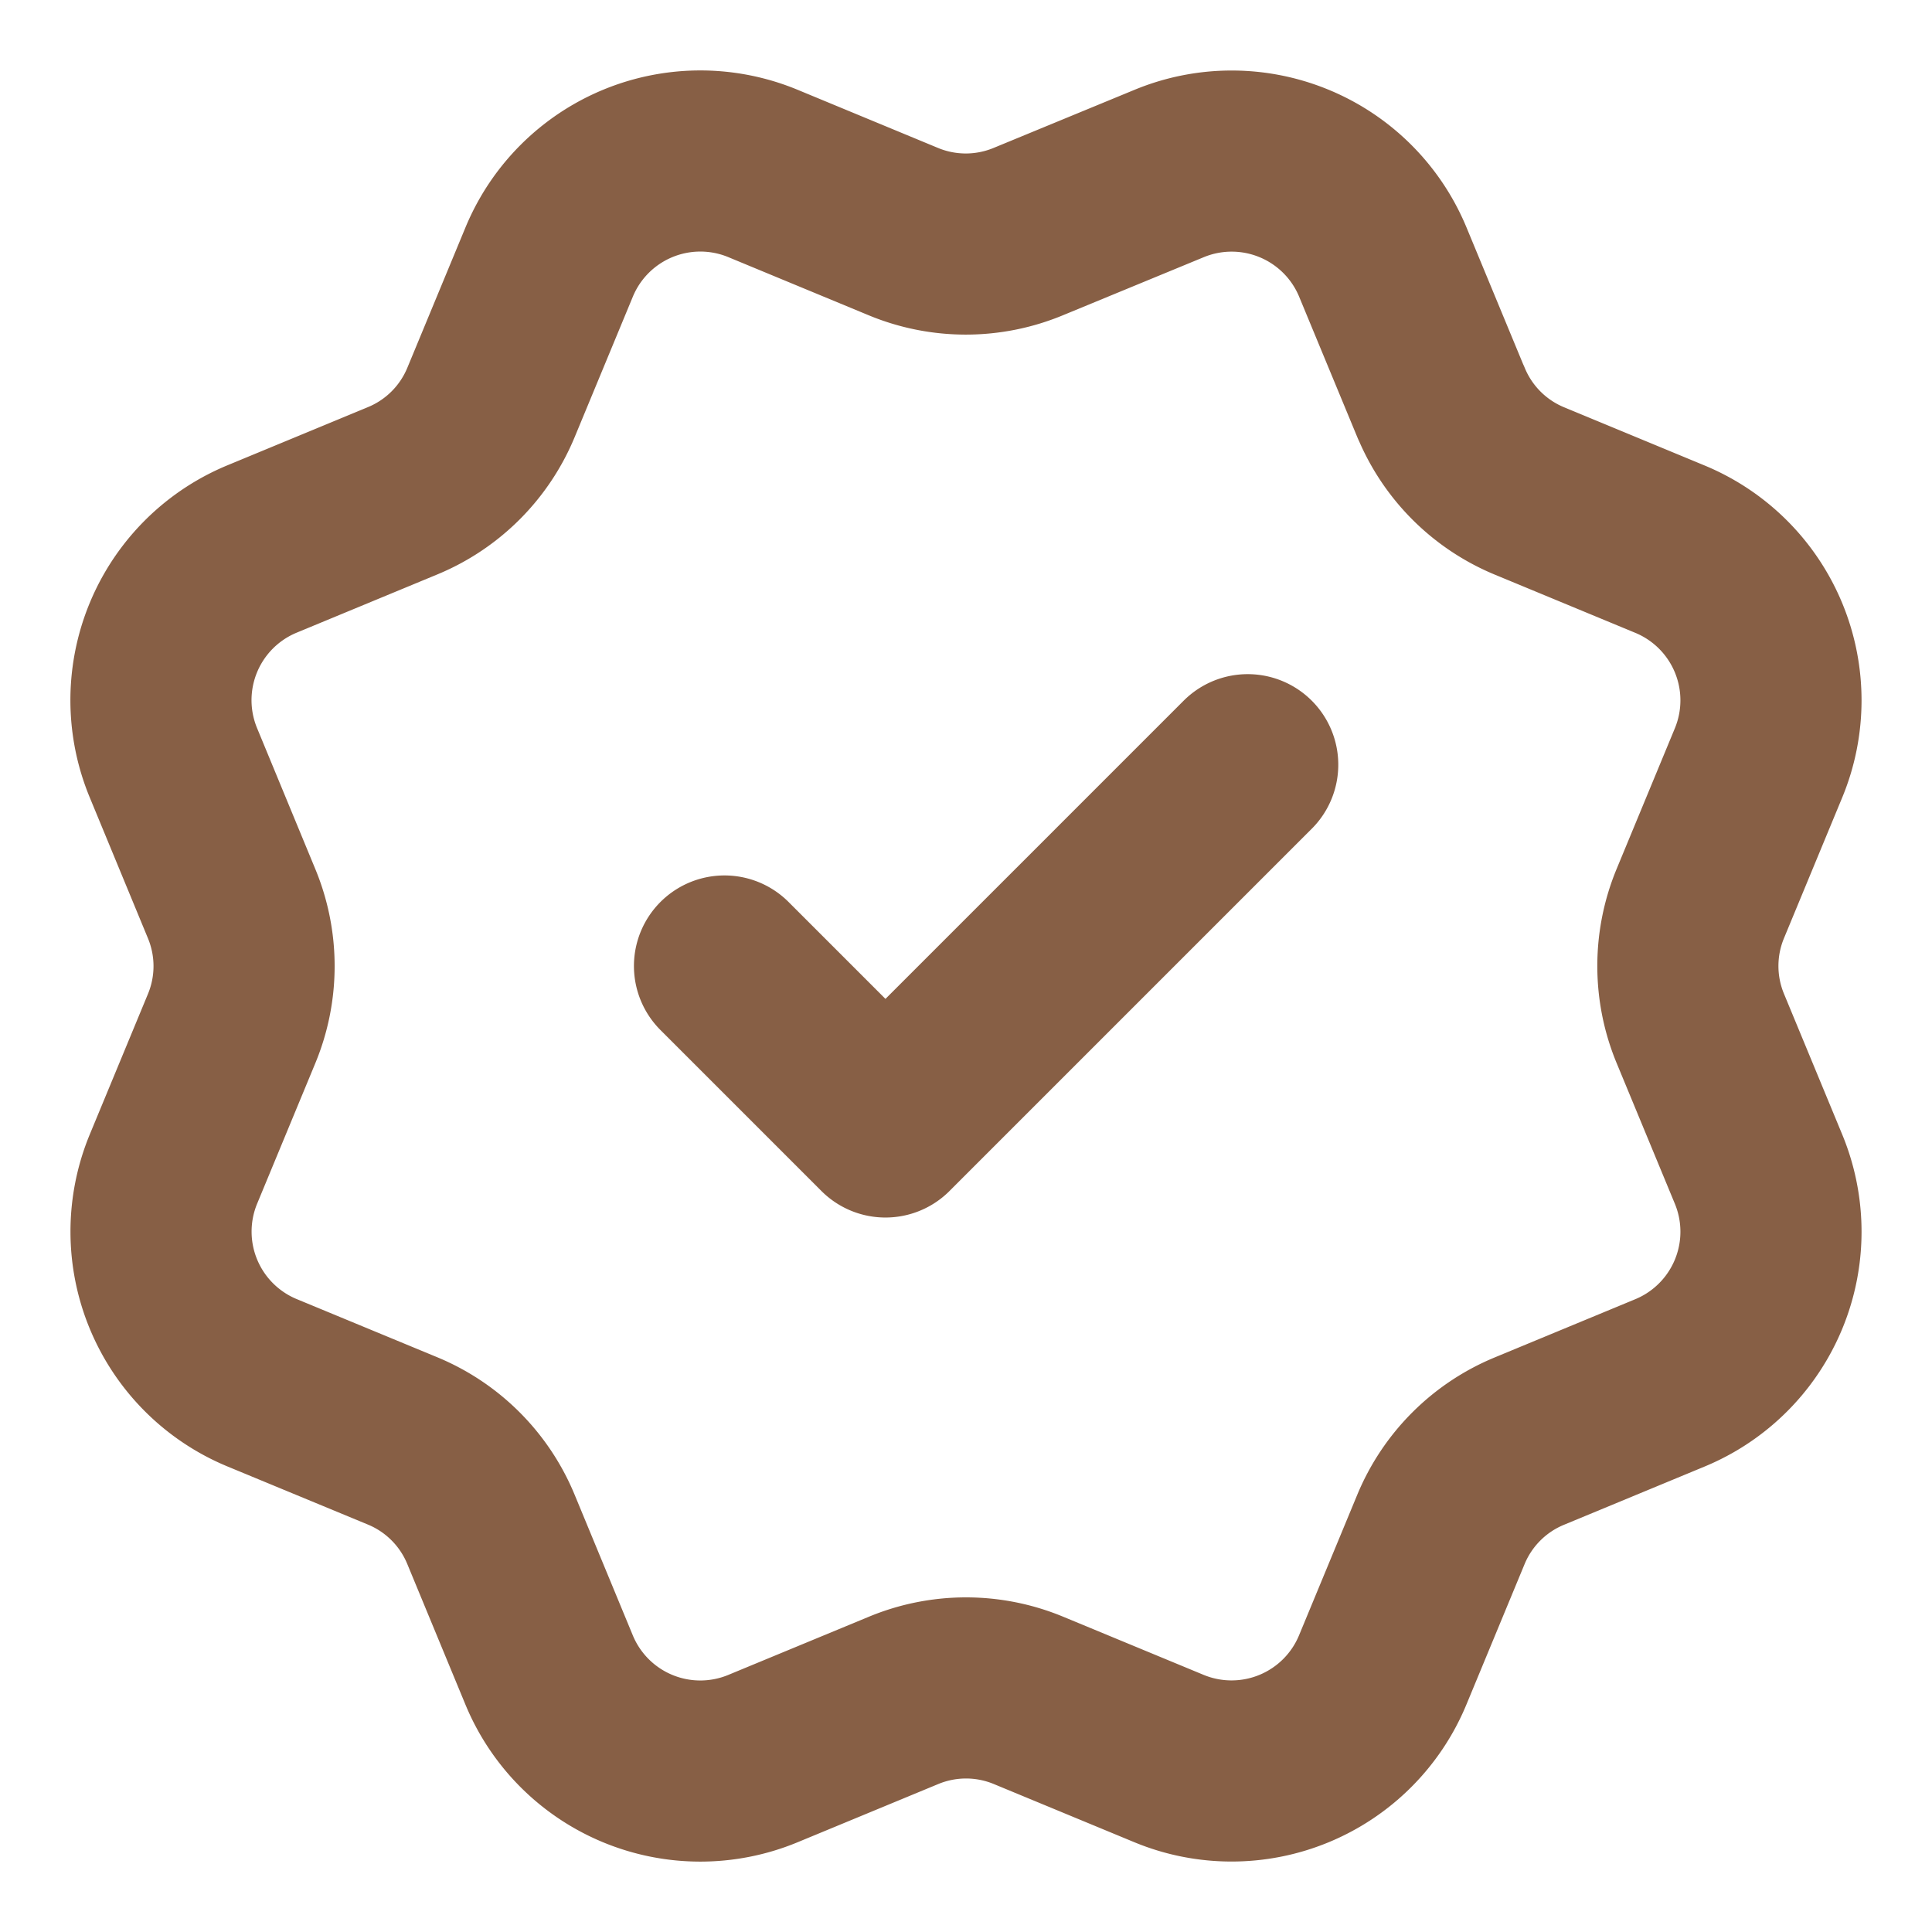
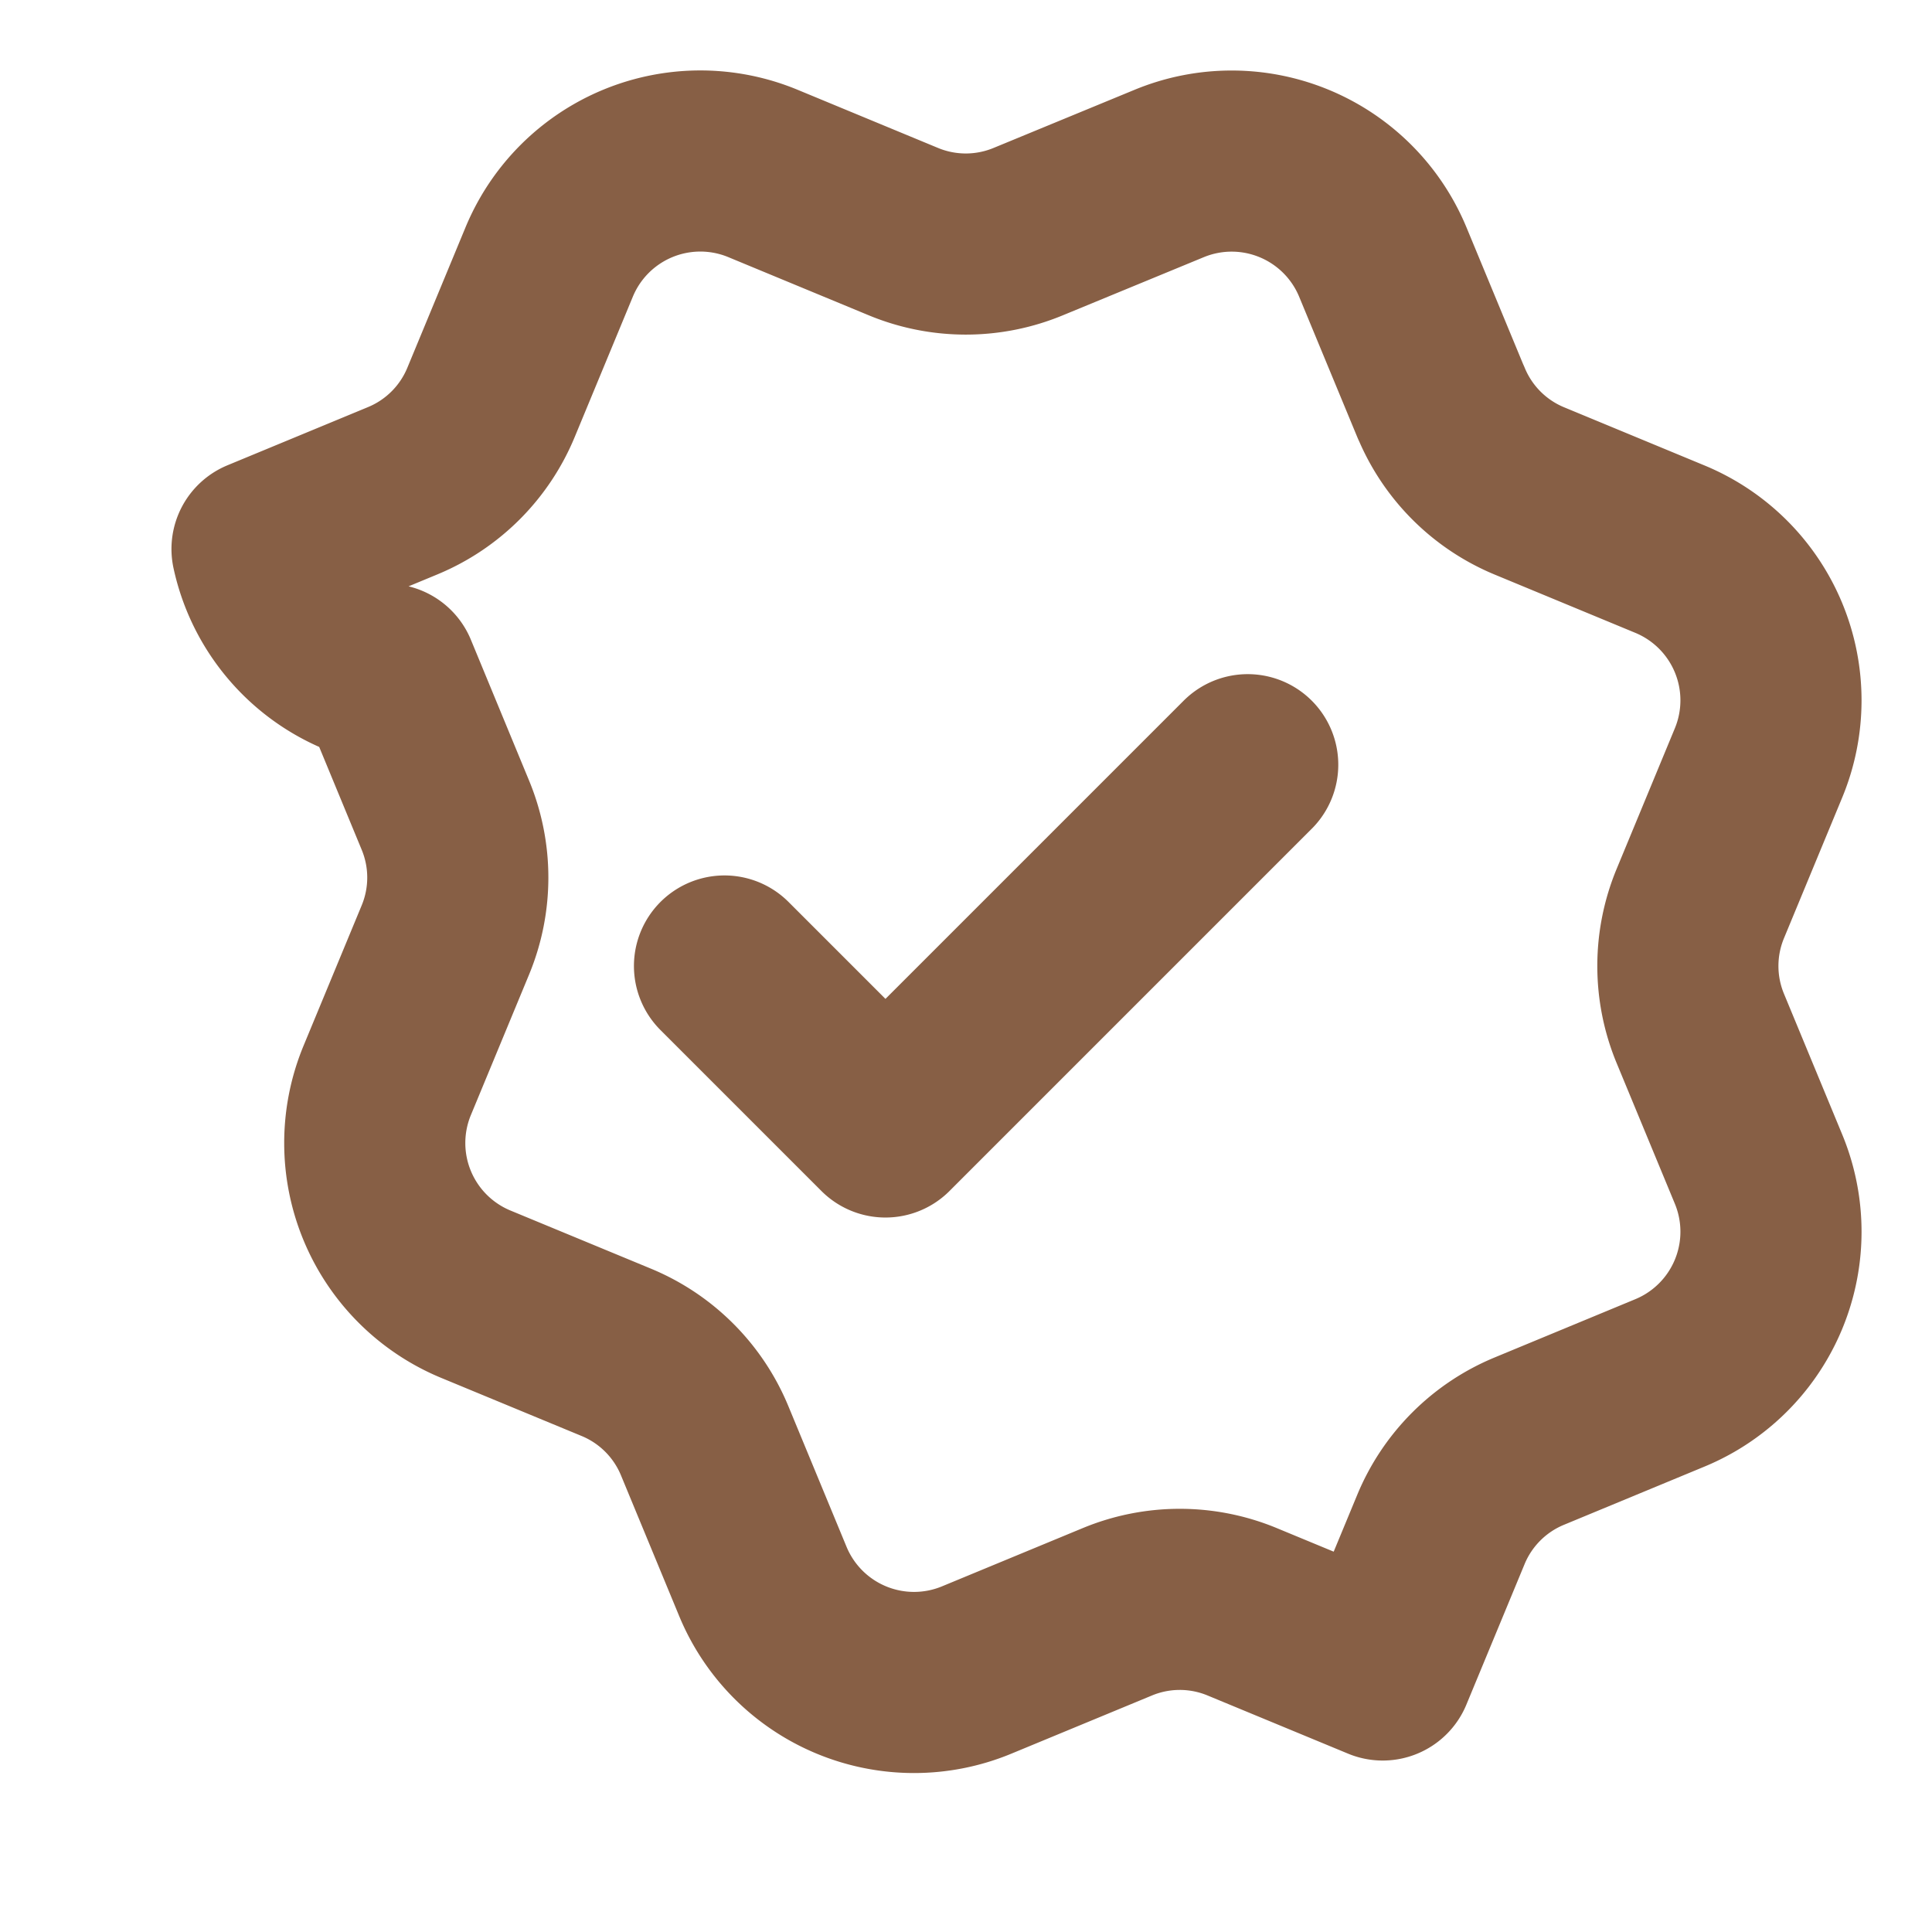
<svg xmlns="http://www.w3.org/2000/svg" width="32" height="32" fill="none">
-   <path stroke="#875F45" stroke-linecap="round" stroke-linejoin="round" stroke-width="3" d="m12 16 2.666 2.666 6-6m3.202-6.001a2.7 2.7 0 0 0 1.465 1.467l2.327.964a2.71 2.71 0 0 1 1.467 3.54l-.963 2.326a2.7 2.7 0 0 0 0 2.076l.962 2.324a2.71 2.71 0 0 1-1.467 3.543l-2.325.963a2.7 2.7 0 0 0-1.468 1.465l-.964 2.327a2.71 2.71 0 0 1-3.54 1.467l-2.326-.963a2.7 2.7 0 0 0-2.073.001l-2.327.963a2.71 2.71 0 0 1-3.54-1.466l-.963-2.328a2.7 2.7 0 0 0-1.465-1.468l-2.327-.963a2.71 2.71 0 0 1-1.468-3.54l.963-2.325a2.7 2.7 0 0 0-.001-2.074l-.962-2.328A2.71 2.71 0 0 1 4.34 9.093l2.326-.963a2.7 2.7 0 0 0 1.466-1.463l.964-2.327a2.71 2.71 0 0 1 3.541-1.467l2.325.963a2.7 2.7 0 0 0 2.074-.002l2.328-.96a2.71 2.71 0 0 1 3.54 1.467l.964 2.328z" />
+   <path stroke="#875F45" stroke-linecap="round" stroke-linejoin="round" stroke-width="3" d="m12 16 2.666 2.666 6-6m3.202-6.001a2.7 2.7 0 0 0 1.465 1.467l2.327.964a2.71 2.71 0 0 1 1.467 3.54l-.963 2.326a2.7 2.7 0 0 0 0 2.076l.962 2.324a2.71 2.71 0 0 1-1.467 3.543l-2.325.963a2.7 2.7 0 0 0-1.468 1.465l-.964 2.327l-2.326-.963a2.7 2.7 0 0 0-2.073.001l-2.327.963a2.71 2.71 0 0 1-3.54-1.466l-.963-2.328a2.7 2.7 0 0 0-1.465-1.468l-2.327-.963a2.71 2.71 0 0 1-1.468-3.54l.963-2.325a2.7 2.7 0 0 0-.001-2.074l-.962-2.328A2.71 2.71 0 0 1 4.34 9.093l2.326-.963a2.7 2.7 0 0 0 1.466-1.463l.964-2.327a2.71 2.71 0 0 1 3.541-1.467l2.325.963a2.7 2.7 0 0 0 2.074-.002l2.328-.96a2.71 2.71 0 0 1 3.54 1.467l.964 2.328z" />
</svg>